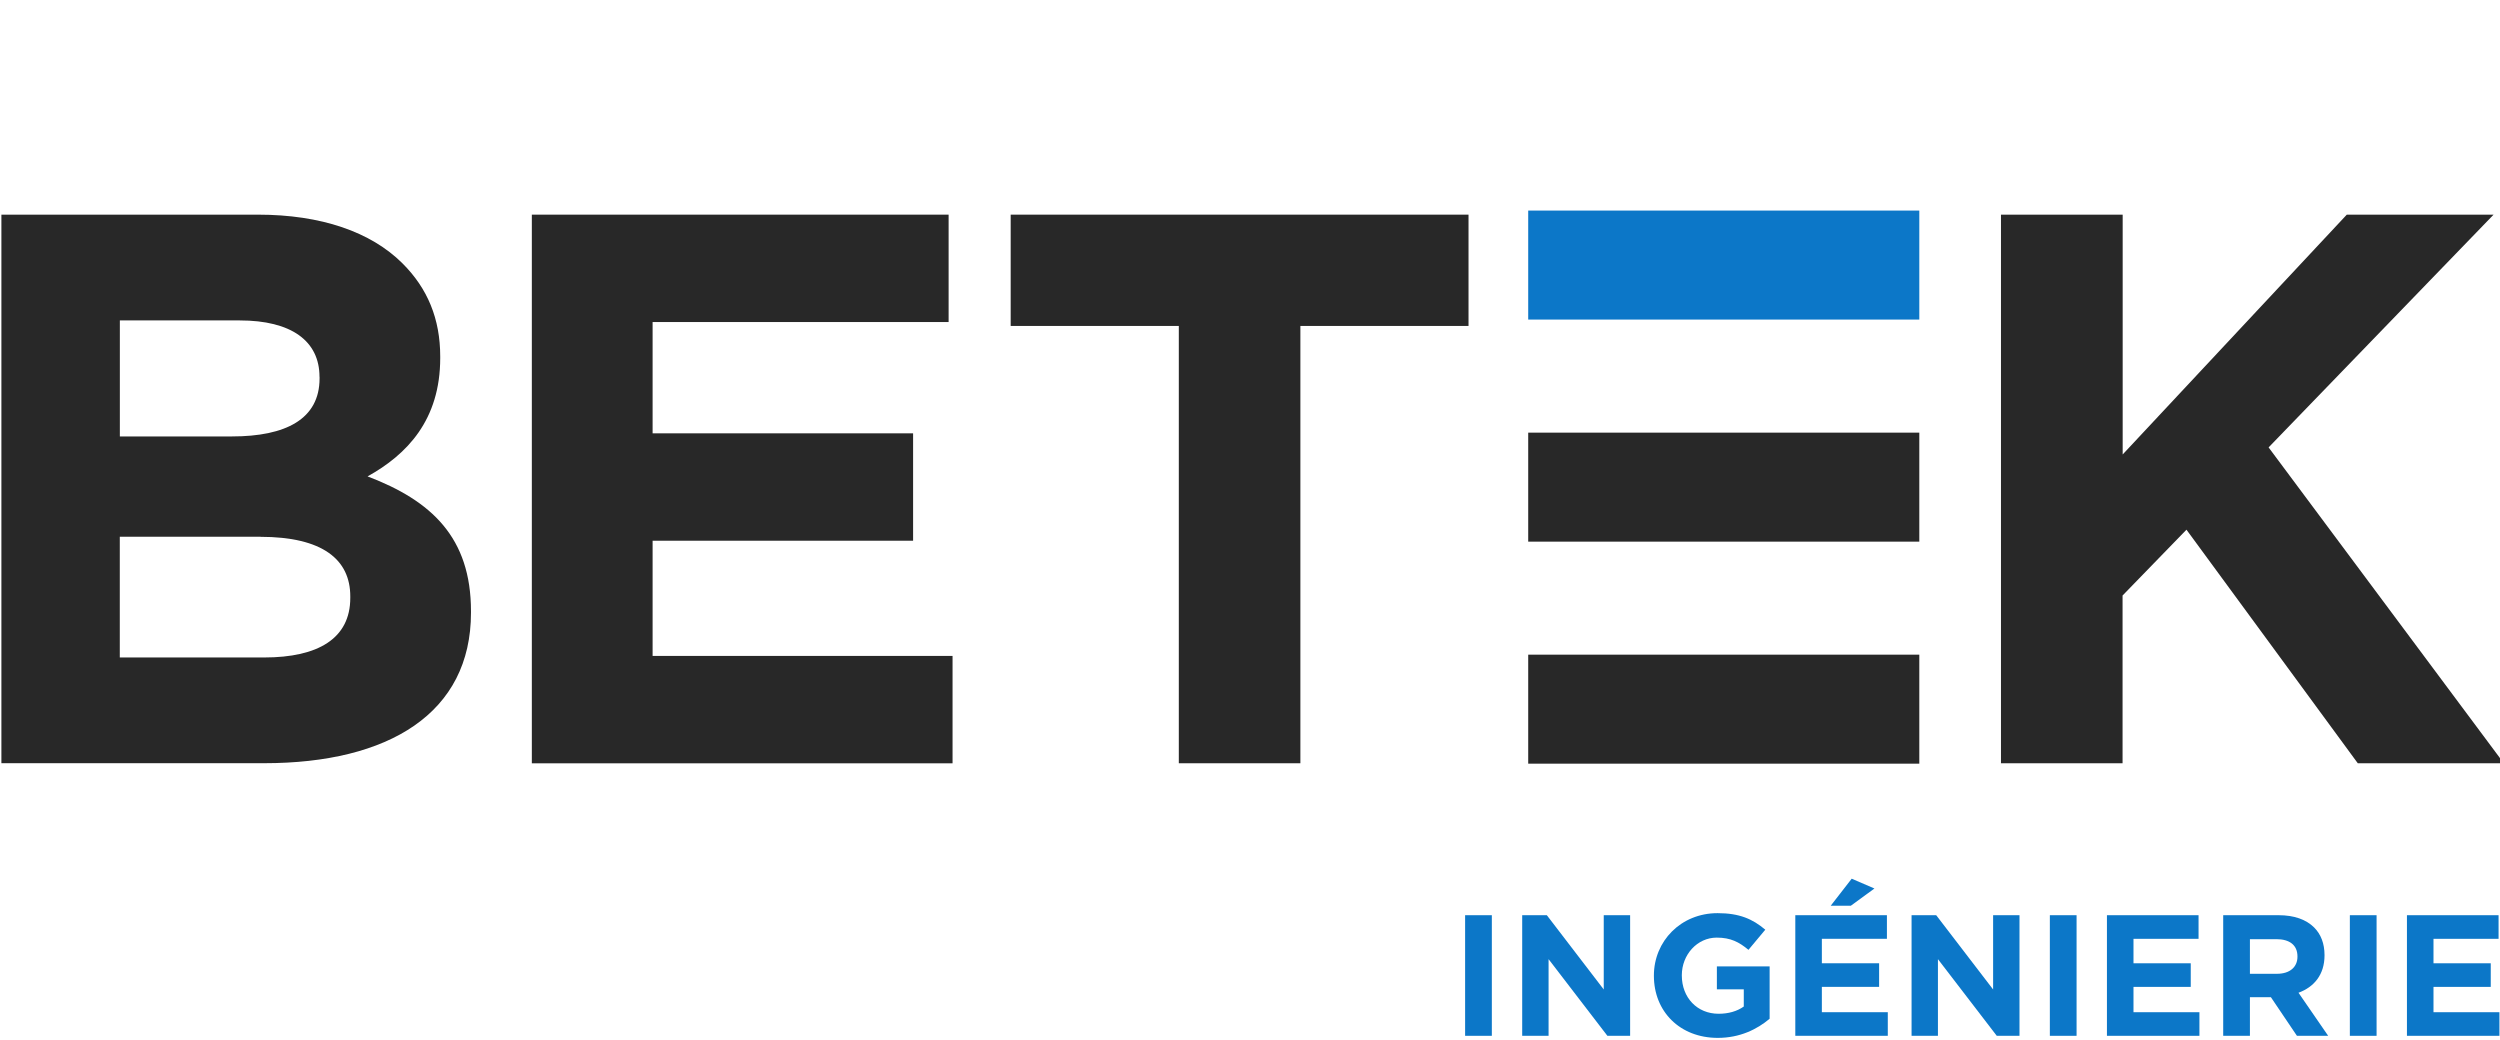
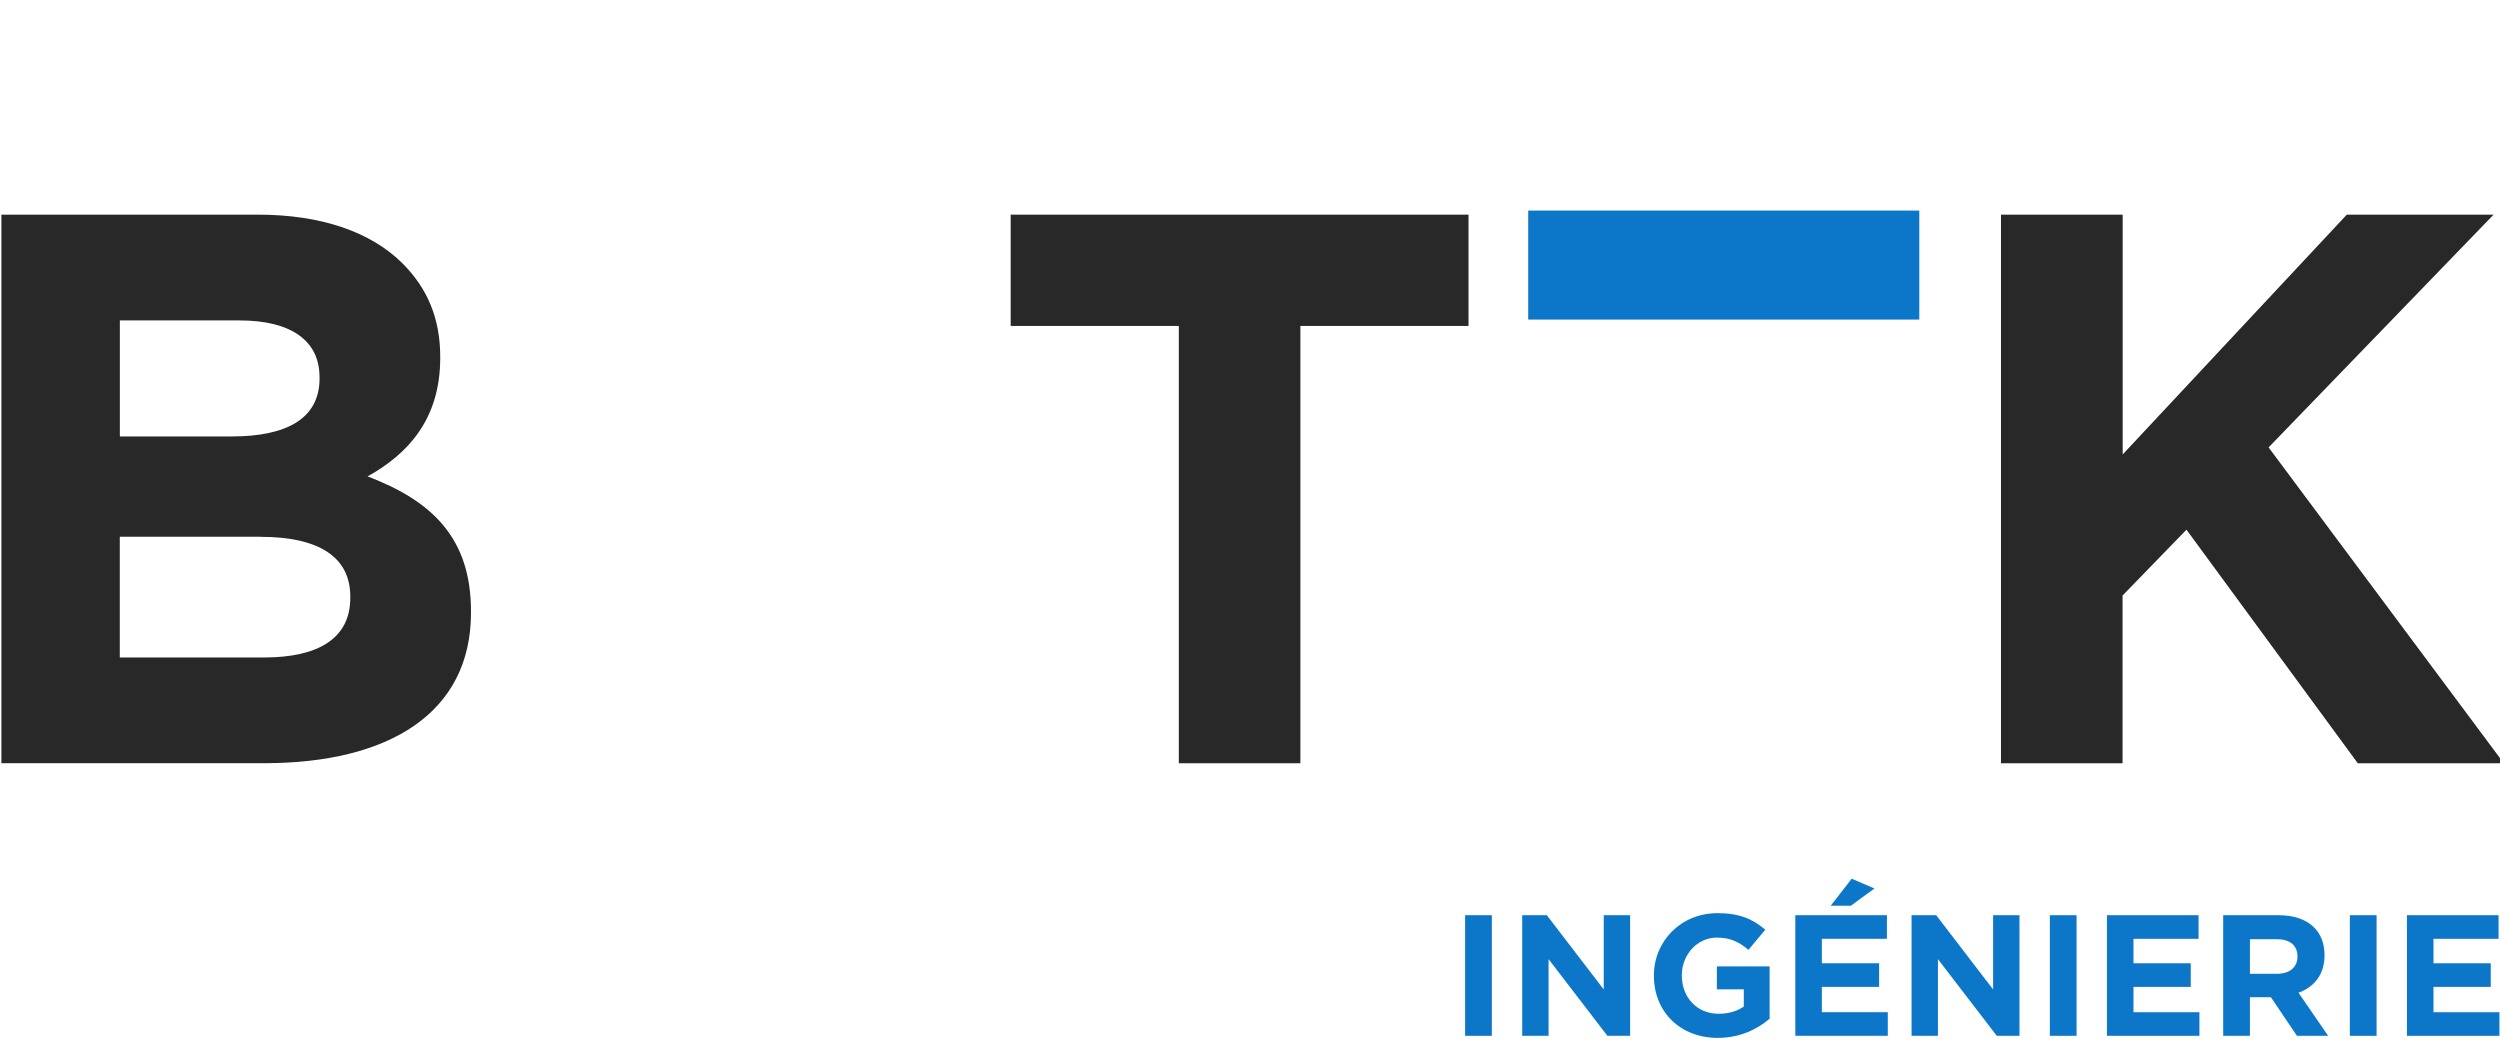
<svg xmlns="http://www.w3.org/2000/svg" xmlns:ns1="http://www.serif.com/" width="100%" height="100%" viewBox="0 0 500 208" version="1.1" xml:space="preserve" style="fill-rule:evenodd;clip-rule:evenodd;stroke-linejoin:round;stroke-miterlimit:2;">
  <g transform="matrix(1,0,0,1,-2744,-184)">
    <g transform="matrix(0.362,0,0,0.178,2442.19,178.662)">
-       <rect id="Collaboration-BETEK" ns1:id="Collaboration BETEK" x="834.502" y="30.061" width="1382.5" height="1166.31" style="fill:none;" />
      <clipPath id="_clip1">
        <rect id="Collaboration-BETEK1" ns1:id="Collaboration BETEK" x="834.502" y="30.061" width="1382.5" height="1166.31" />
      </clipPath>
      <g clip-path="url(#_clip1)">
        <g transform="matrix(1,0,0,0.797,0,242.625)">
          <g transform="matrix(6.342,0,0,16.199,834.502,30.061)">
            <path d="M0,0.355L22.346,0.355C27.848,0.355 32.182,1.854 34.928,4.583C37.129,6.767 38.228,9.426 38.228,12.7L38.228,12.835C38.228,18.222 35.341,21.226 31.899,23.135C37.467,25.25 40.908,28.453 40.908,34.866L40.908,35C40.908,43.732 33.759,48.095 22.89,48.095L0,48.095L0,0.355ZM27.712,14.474C27.712,11.335 25.238,9.561 20.769,9.561L10.319,9.561L10.319,19.657L20.084,19.657C24.76,19.657 27.717,18.157 27.717,14.609L27.717,14.474L27.712,14.474ZM22.553,28.388L10.314,28.388L10.314,38.894L22.895,38.894C27.571,38.894 30.393,37.255 30.393,33.711L30.393,33.576C30.393,30.372 27.984,28.393 22.553,28.393L22.553,28.388Z" style="fill:rgb(40,40,40);fill-rule:nonzero;" />
          </g>
          <g transform="matrix(6.342,0,0,16.199,834.502,30.061)">
-             <path d="M46.209,0.355L82.517,0.355L82.517,9.701L56.73,9.701L56.73,19.387L79.423,19.387L79.423,28.733L56.73,28.733L56.73,38.759L82.86,38.759L82.86,48.105L46.209,48.105L46.209,0.355Z" style="fill:rgb(40,40,40);fill-rule:nonzero;" />
-           </g>
+             </g>
          <g transform="matrix(6.342,0,0,16.199,834.502,30.061)">
            <path d="M102.571,10.041L87.924,10.041L87.924,0.355L127.809,0.355L127.809,10.041L113.162,10.041L113.162,48.1L102.571,48.1L102.571,10.041Z" style="fill:rgb(40,40,40);fill-rule:nonzero;" />
          </g>
          <g transform="matrix(6.342,0,0,16.199,834.502,30.061)">
            <path d="M184.796,0.355L184.796,21.226L204.32,0.355L217.108,0.355L197.508,20.611L218,48.1L205.278,48.1L190.353,27.773L184.786,33.501L184.786,48.1L174.194,48.1L174.194,0.355L184.796,0.355Z" style="fill:rgb(40,40,40);fill-rule:nonzero;" />
          </g>
          <g transform="matrix(6.342,0,0,16.199,834.502,30.061)">
            <rect x="127.512" y="61.324" width="2.328" height="10.496" style="fill:rgb(12,119,200);fill-rule:nonzero;" />
          </g>
          <g transform="matrix(6.342,0,0,16.199,834.502,30.061)">
            <path d="M132.485,61.324L134.631,61.324L139.589,67.787L139.589,61.324L141.887,61.324L141.887,71.82L139.907,71.82L134.783,65.148L134.783,71.82L132.485,71.82L132.485,61.324Z" style="fill:rgb(12,119,200);fill-rule:nonzero;" />
          </g>
          <g transform="matrix(6.342,0,0,16.199,834.502,30.061)">
            <path d="M143.958,66.602L143.958,66.572C143.958,63.589 146.301,61.145 149.505,61.145C151.41,61.145 152.559,61.654 153.662,62.584L152.196,64.338C151.38,63.664 150.654,63.274 149.43,63.274C147.737,63.274 146.391,64.758 146.391,66.542L146.391,66.572C146.391,68.492 147.722,69.901 149.596,69.901C150.442,69.901 151.198,69.691 151.788,69.271L151.788,67.772L149.445,67.772L149.445,65.778L154.04,65.778L154.04,70.336C152.952,71.25 151.455,72 149.52,72C146.225,72 143.958,69.706 143.958,66.602Z" style="fill:rgb(12,119,200);fill-rule:nonzero;" />
          </g>
          <g transform="matrix(6.342,0,0,16.199,834.502,30.061)">
            <path d="M156.277,61.324L164.258,61.324L164.258,63.379L158.59,63.379L158.59,65.508L163.578,65.508L163.578,67.562L158.59,67.562L158.59,69.766L164.334,69.766L164.334,71.82L156.277,71.82L156.277,61.324ZM161.19,58.146L163.17,59L161.114,60.5L159.361,60.5L161.19,58.146Z" style="fill:rgb(12,119,200);fill-rule:nonzero;" />
          </g>
          <g transform="matrix(6.342,0,0,16.199,834.502,30.061)">
            <path d="M166.405,61.324L168.551,61.324L173.509,67.787L173.509,61.324L175.807,61.324L175.807,71.82L173.827,71.82L168.702,65.148L168.702,71.82L166.405,71.82L166.405,61.324Z" style="fill:rgb(12,119,200);fill-rule:nonzero;" />
          </g>
          <g transform="matrix(6.342,0,0,16.199,834.502,30.061)">
            <rect x="178.452" y="61.324" width="2.328" height="10.496" style="fill:rgb(12,119,200);fill-rule:nonzero;" />
          </g>
          <g transform="matrix(6.342,0,0,16.199,834.502,30.061)">
            <path d="M183.425,61.324L191.406,61.324L191.406,63.379L185.738,63.379L185.738,65.508L190.726,65.508L190.726,67.562L185.738,67.562L185.738,69.766L191.482,69.766L191.482,71.82L183.425,71.82L183.425,61.324Z" style="fill:rgb(12,119,200);fill-rule:nonzero;" />
          </g>
          <g transform="matrix(6.342,0,0,16.199,834.502,30.061)">
            <path d="M193.553,61.324L198.39,61.324C199.735,61.324 200.778,61.699 201.473,62.389C202.063,62.974 202.38,63.798 202.38,64.788L202.38,64.818C202.38,66.512 201.458,67.577 200.113,68.072L202.698,71.82L199.977,71.82L197.71,68.462L195.881,68.462L195.881,71.82L193.553,71.82L193.553,61.324ZM198.239,66.422C199.372,66.422 200.022,65.823 200.022,64.938L200.022,64.908C200.022,63.918 199.327,63.409 198.193,63.409L195.881,63.409L195.881,66.422L198.239,66.422Z" style="fill:rgb(12,119,200);fill-rule:nonzero;" />
          </g>
          <g transform="matrix(6.342,0,0,16.199,834.502,30.061)">
            <rect x="204.587" y="61.324" width="2.328" height="10.496" style="fill:rgb(12,119,200);fill-rule:nonzero;" />
          </g>
          <g transform="matrix(6.342,0,0,16.199,834.502,30.061)">
            <path d="M209.56,61.324L217.542,61.324L217.542,63.379L211.873,63.379L211.873,65.508L216.861,65.508L216.861,67.562L211.873,67.562L211.873,69.766L217.617,69.766L217.617,71.82L209.56,71.82L209.56,61.324Z" style="fill:rgb(12,119,200);fill-rule:nonzero;" />
          </g>
          <g transform="matrix(6.342,0,0,16.199,834.502,30.061)">
-             <rect x="133.009" y="38.649" width="34.071" height="9.486" style="fill:rgb(40,40,40);fill-rule:nonzero;" />
-           </g>
+             </g>
          <g transform="matrix(6.342,0,0,16.199,834.502,30.061)">
-             <rect x="133.009" y="19.327" width="34.071" height="9.486" style="fill:rgb(40,40,40);fill-rule:nonzero;" />
-           </g>
+             </g>
          <g transform="matrix(6.342,0,0,16.199,834.502,30.061)">
            <rect x="133.009" y="0" width="34.071" height="9.486" style="fill:rgb(12,119,200);fill-rule:nonzero;" />
          </g>
        </g>
      </g>
    </g>
  </g>
</svg>